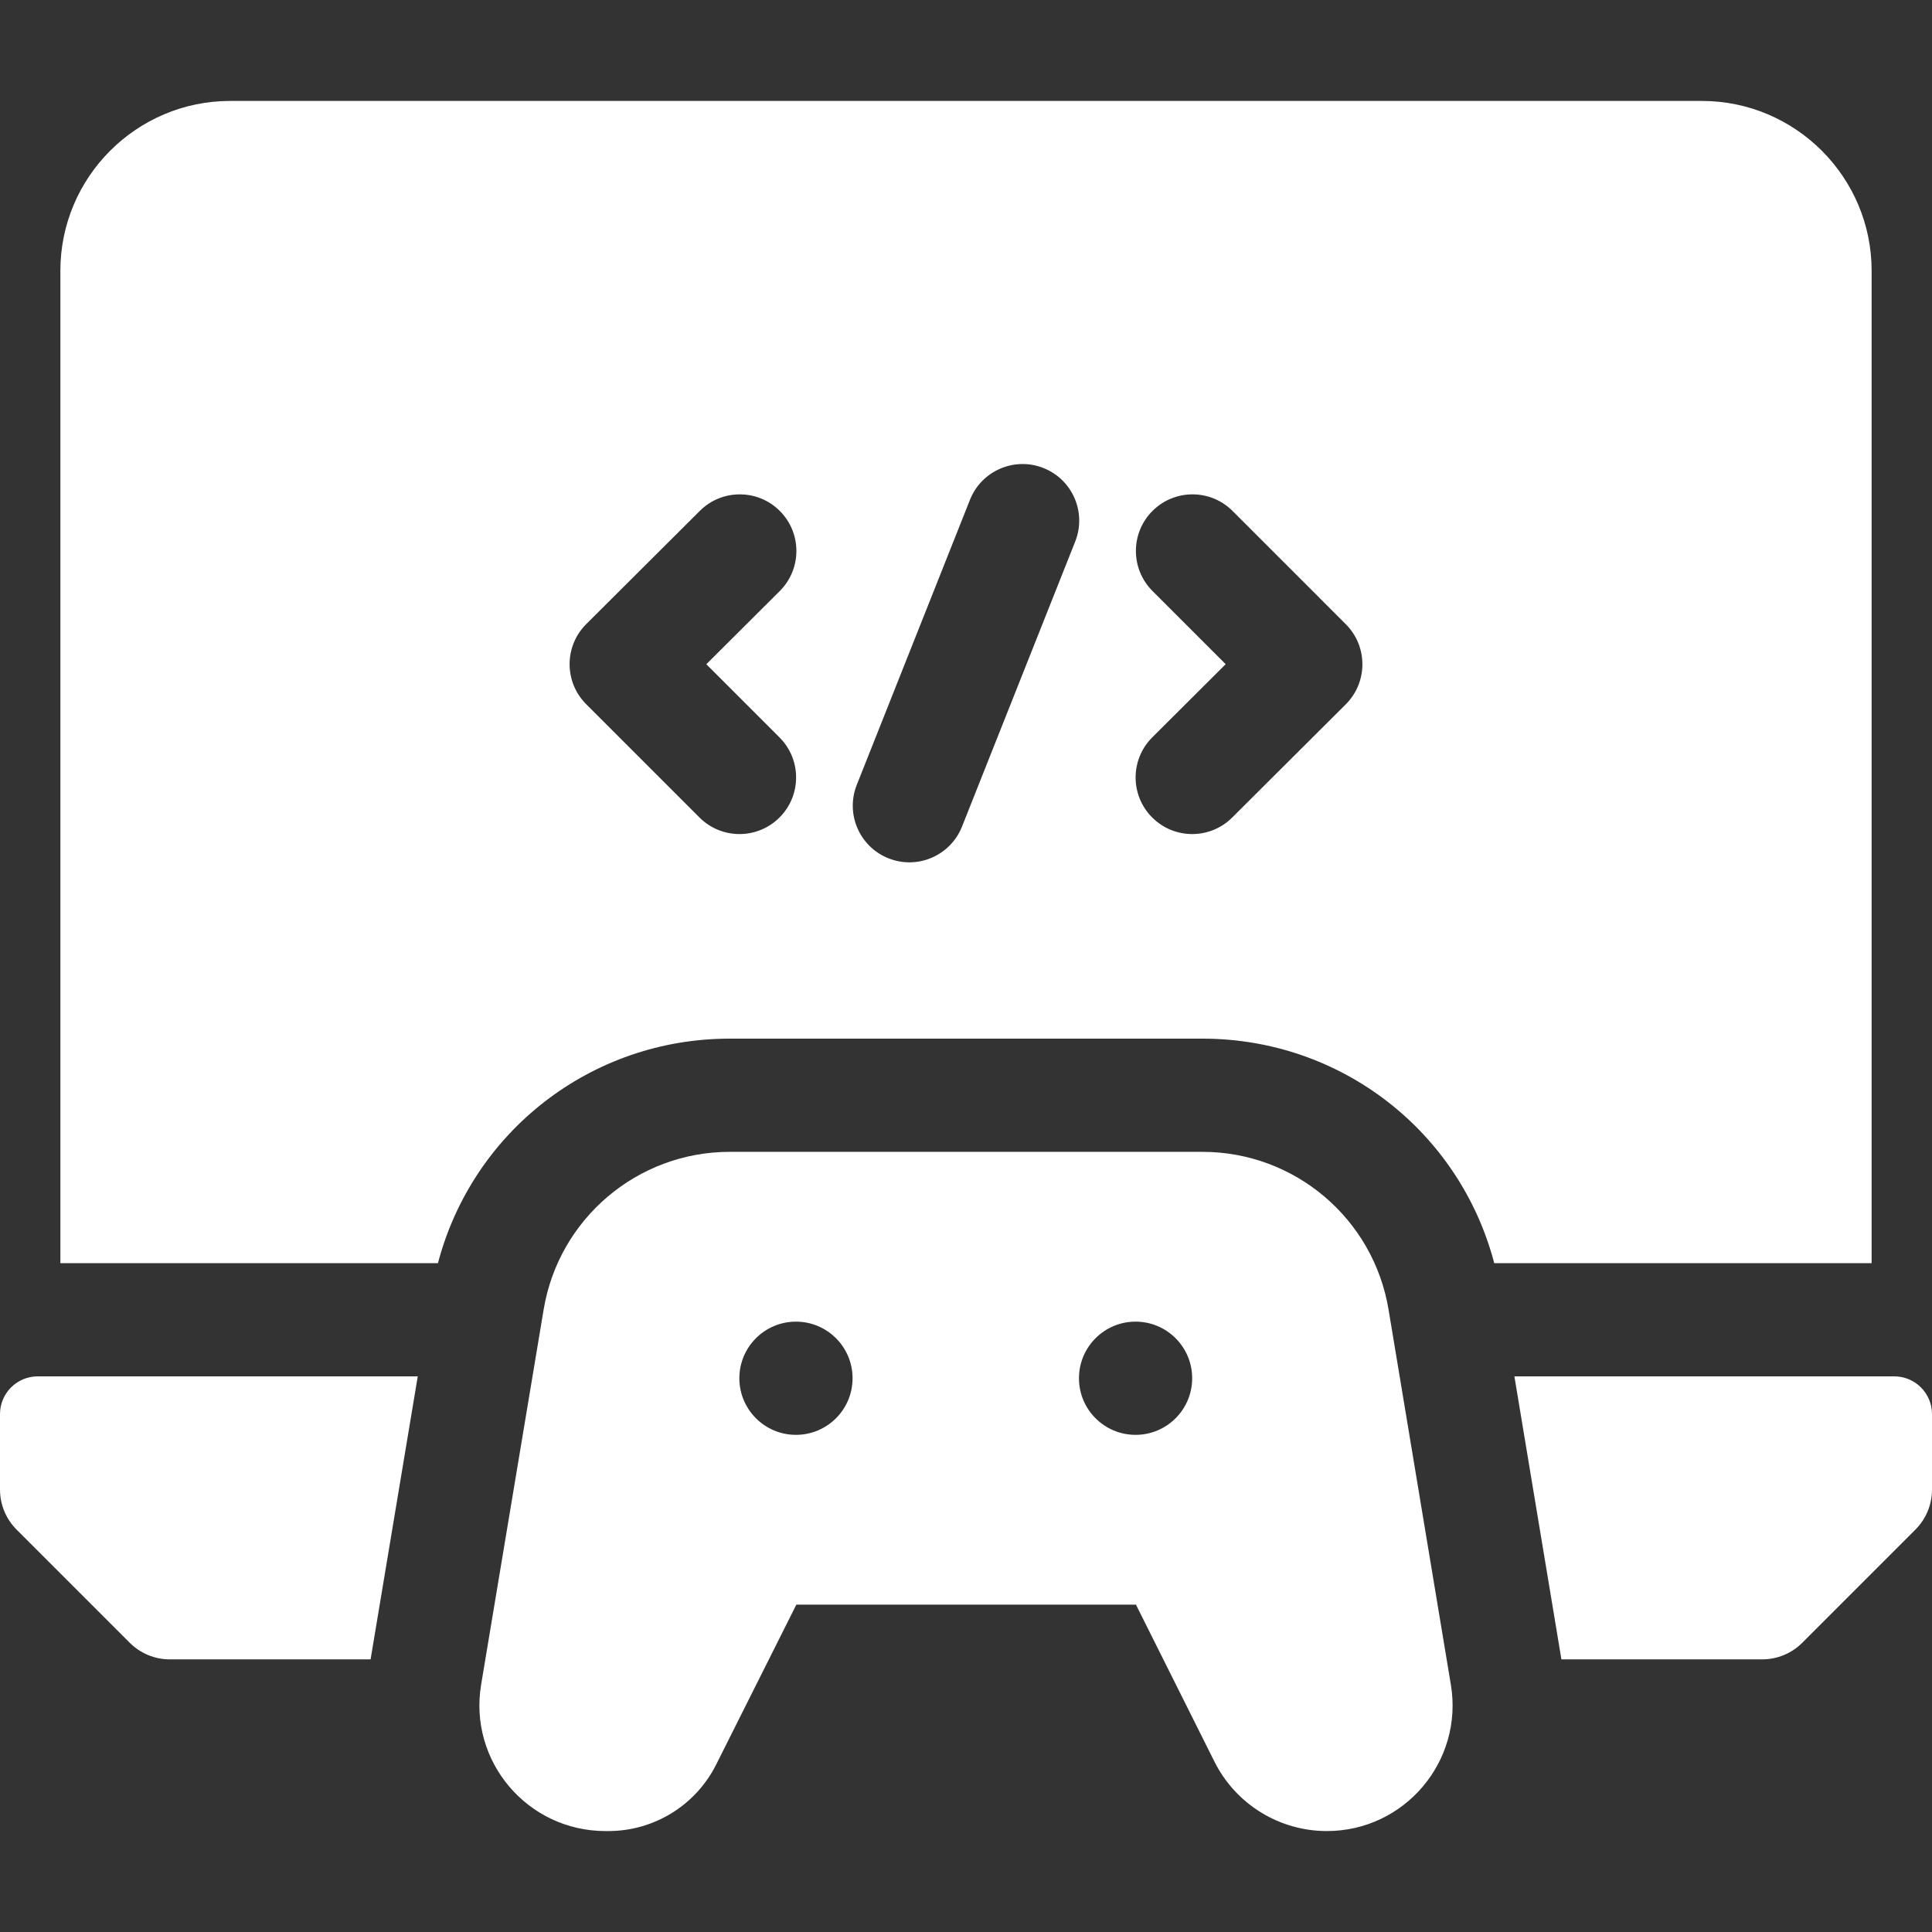
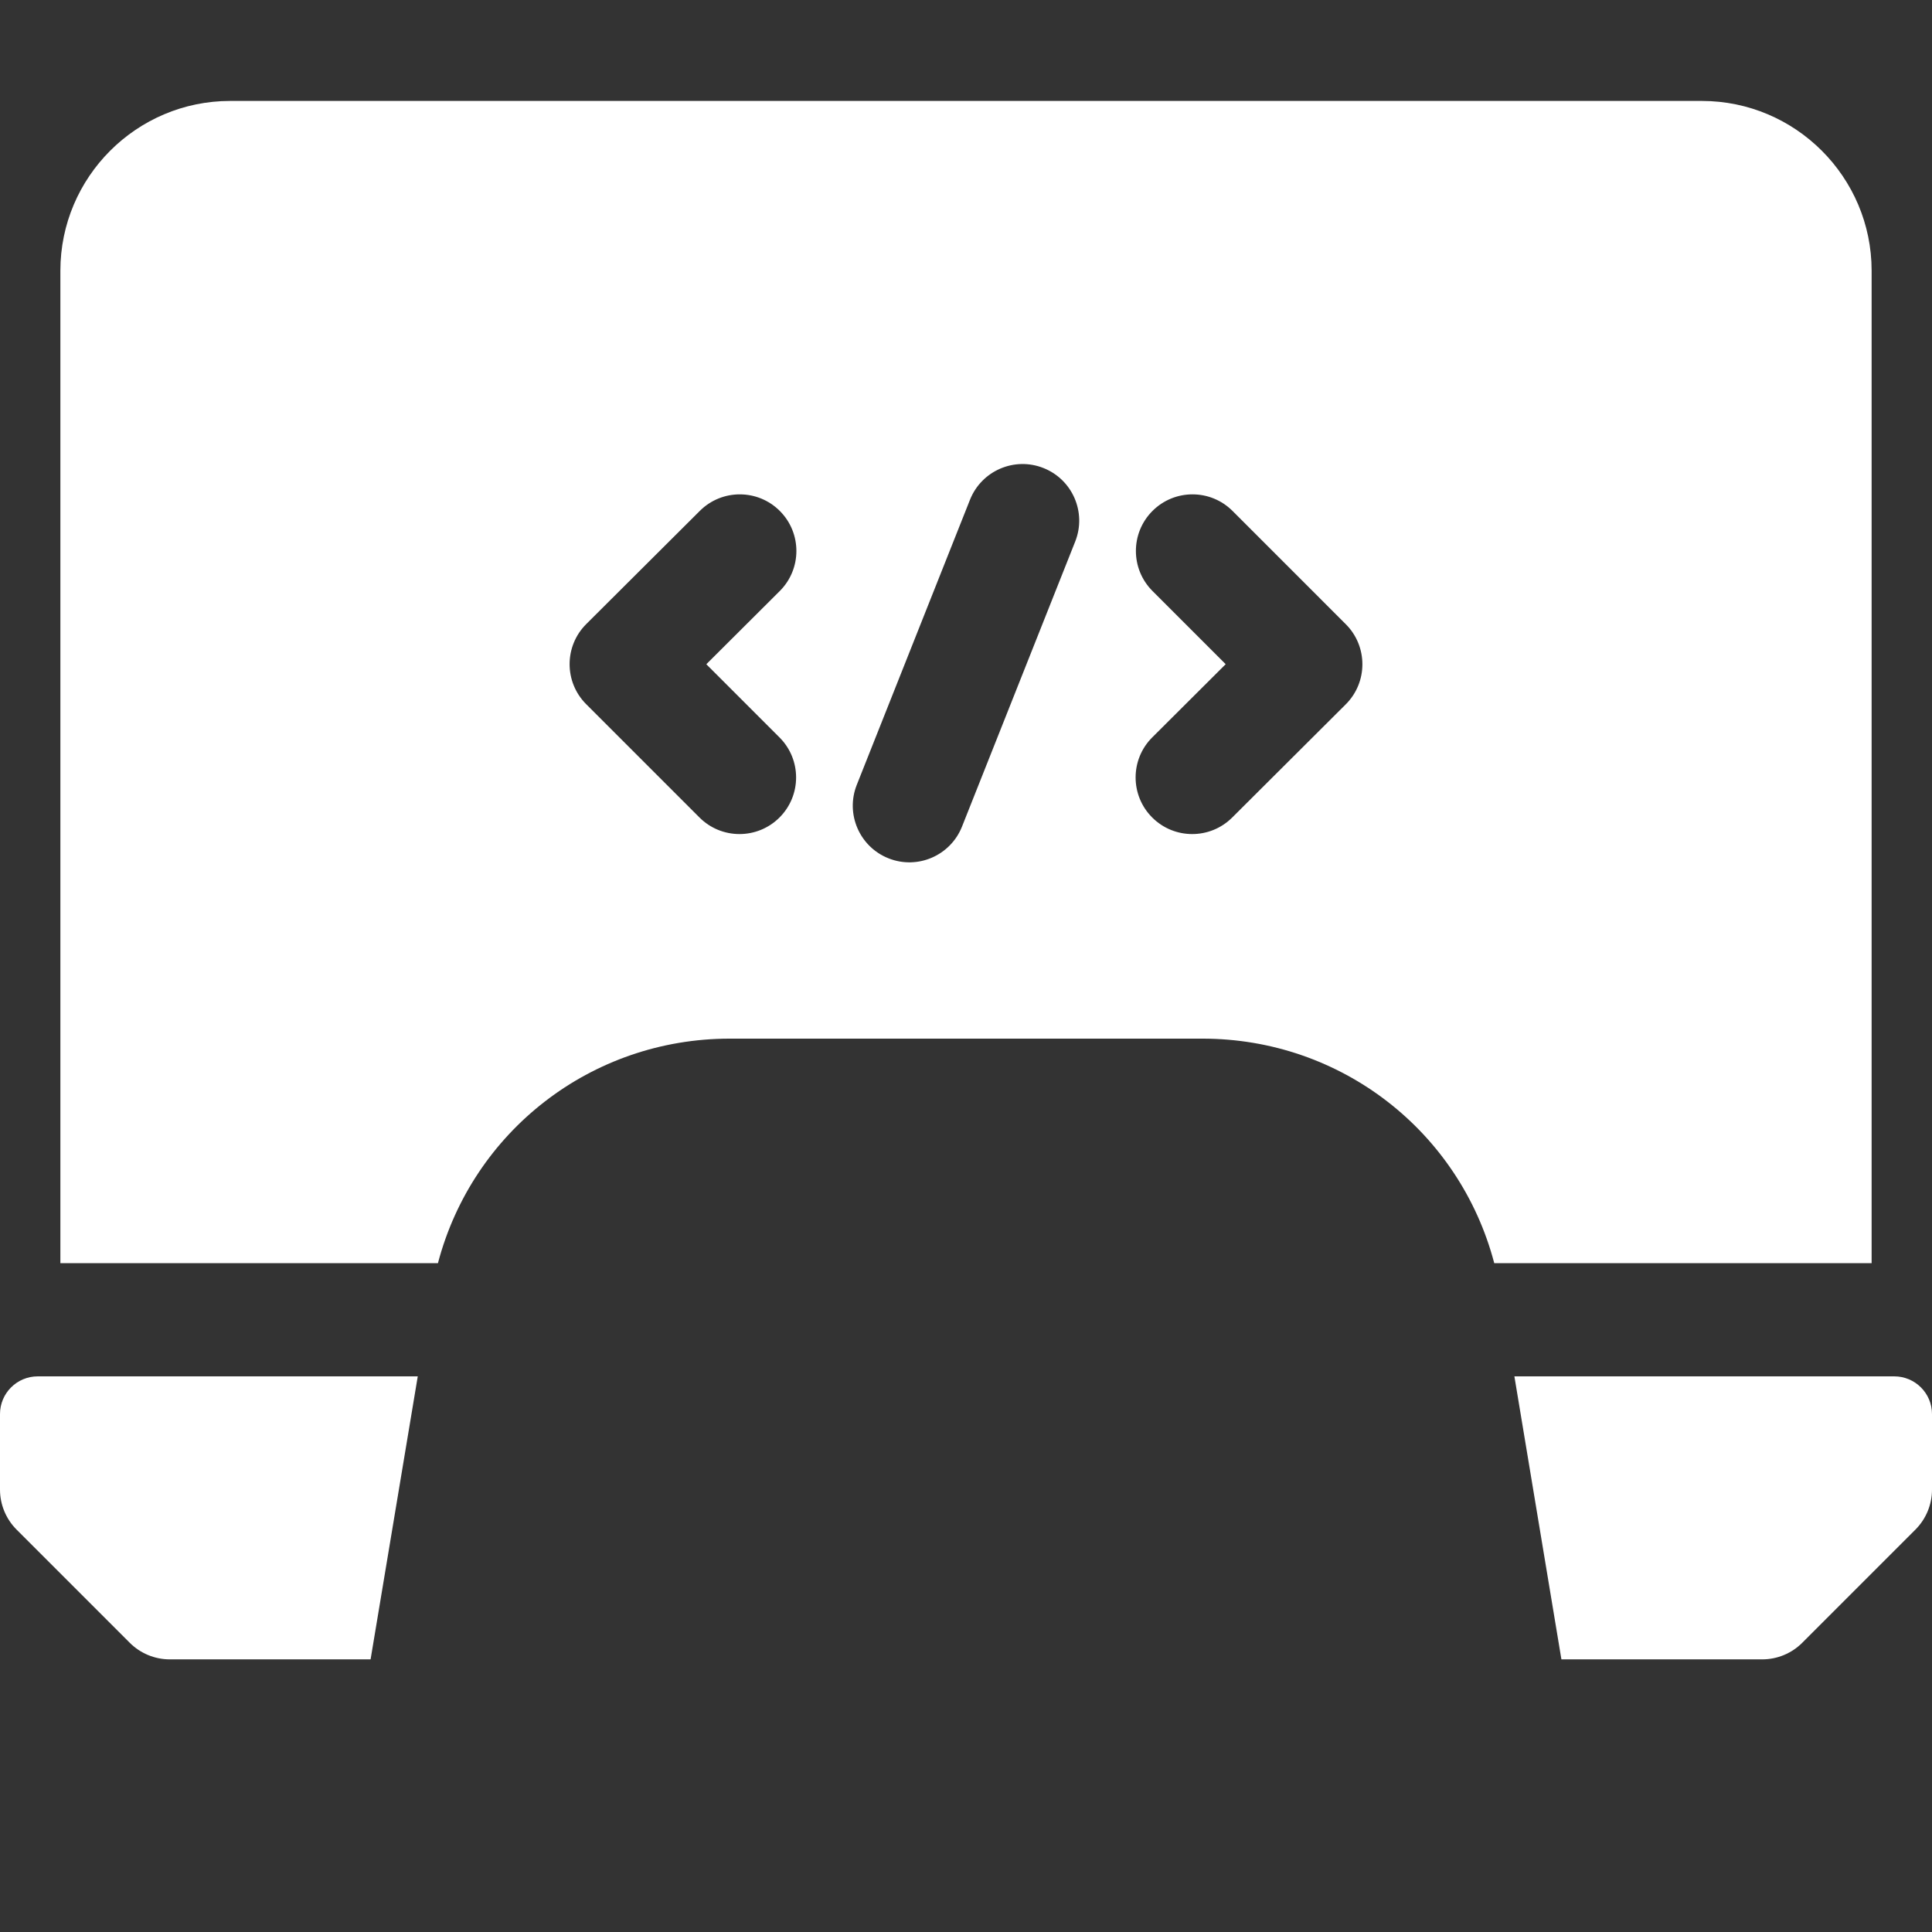
<svg xmlns="http://www.w3.org/2000/svg" width="512" height="512" viewBox="0 0 512 512" fill="none">
  <rect x="0" y="0" width="512" height="512" fill="#333333" stroke="none" />
  <path d="M0 394.75C0 398.73 1.58 402.54 4.39 405.36L34.39 435.36C37.21 438.17 41.02 439.75 45 439.75H98.21L110.71 364.75H10C4.477 364.75 0 369.227 0 374.75V394.75ZM401.33 364.75L413.79 439.75H467C470.98 439.75 474.79 438.17 477.61 435.36L507.61 405.36C510.42 402.54 512 398.73 512 394.75V374.75C512 369.227 507.523 364.75 502 364.75H401.33ZM496 71.75C496 46.94 475.81 26.75 451 26.75H61C36.19 26.75 16 46.94 16 71.75V334.75H116.06C125.24 299.85 156.66 275.25 193.4 275.25H318.66C355.41 275.25 386.82 299.86 395.99 334.75H496V71.75ZM206.581 195.429C212.439 201.287 212.439 210.784 206.581 216.642C200.722 222.5 191.225 222.499 185.368 216.642L155.344 186.617C149.48 180.754 149.49 171.237 155.362 165.387L185.462 135.387C191.328 129.538 200.826 129.554 206.675 135.422C212.524 141.289 212.508 150.787 206.64 156.635L187.182 176.029L206.581 195.429ZM284.941 143.514L254.941 219.059C251.897 226.723 243.195 230.536 235.463 227.464C227.764 224.406 224.001 215.686 227.058 207.987L257.058 132.442C260.117 124.743 268.834 120.977 276.536 124.037C284.235 127.094 287.998 135.814 284.941 143.514ZM356.639 186.659L326.539 216.659C320.686 222.495 311.187 222.504 305.326 216.624C299.477 210.757 299.493 201.259 305.361 195.411L324.819 176.017L305.419 156.616C299.561 150.758 299.561 141.261 305.419 135.403C311.277 129.546 320.775 129.546 326.632 135.403L356.656 165.428C362.52 171.292 362.51 180.809 356.639 186.659Z" fill="white" />
-   <path d="M367.982 347.057C363.975 322.935 343.11 305.25 318.658 305.25H193.394C168.952 305.25 148.092 322.921 144.074 347.03L127.504 446.449C124.119 466.76 139.786 485.25 160.479 485.25H161.233C167.162 485.25 172.974 483.601 178.018 480.486C183.063 477.372 187.141 472.915 189.797 467.615L211.038 425.25H301.038L321.829 466.833C324.597 472.367 328.85 477.021 334.114 480.274C339.377 483.527 345.442 485.25 351.629 485.25C372.21 485.25 387.869 466.776 384.496 446.473L367.982 347.057ZM210.938 380.25C202.654 380.25 195.938 373.534 195.938 365.25C195.938 356.966 202.654 350.25 210.938 350.25C219.222 350.25 225.938 356.966 225.938 365.25C225.938 373.534 219.222 380.25 210.938 380.25ZM300.938 380.25C292.654 380.25 285.938 373.534 285.938 365.25C285.938 356.966 292.654 350.25 300.938 350.25C309.222 350.25 315.938 356.966 315.938 365.25C315.938 373.534 309.222 380.25 300.938 380.25Z" fill="white" />
</svg>